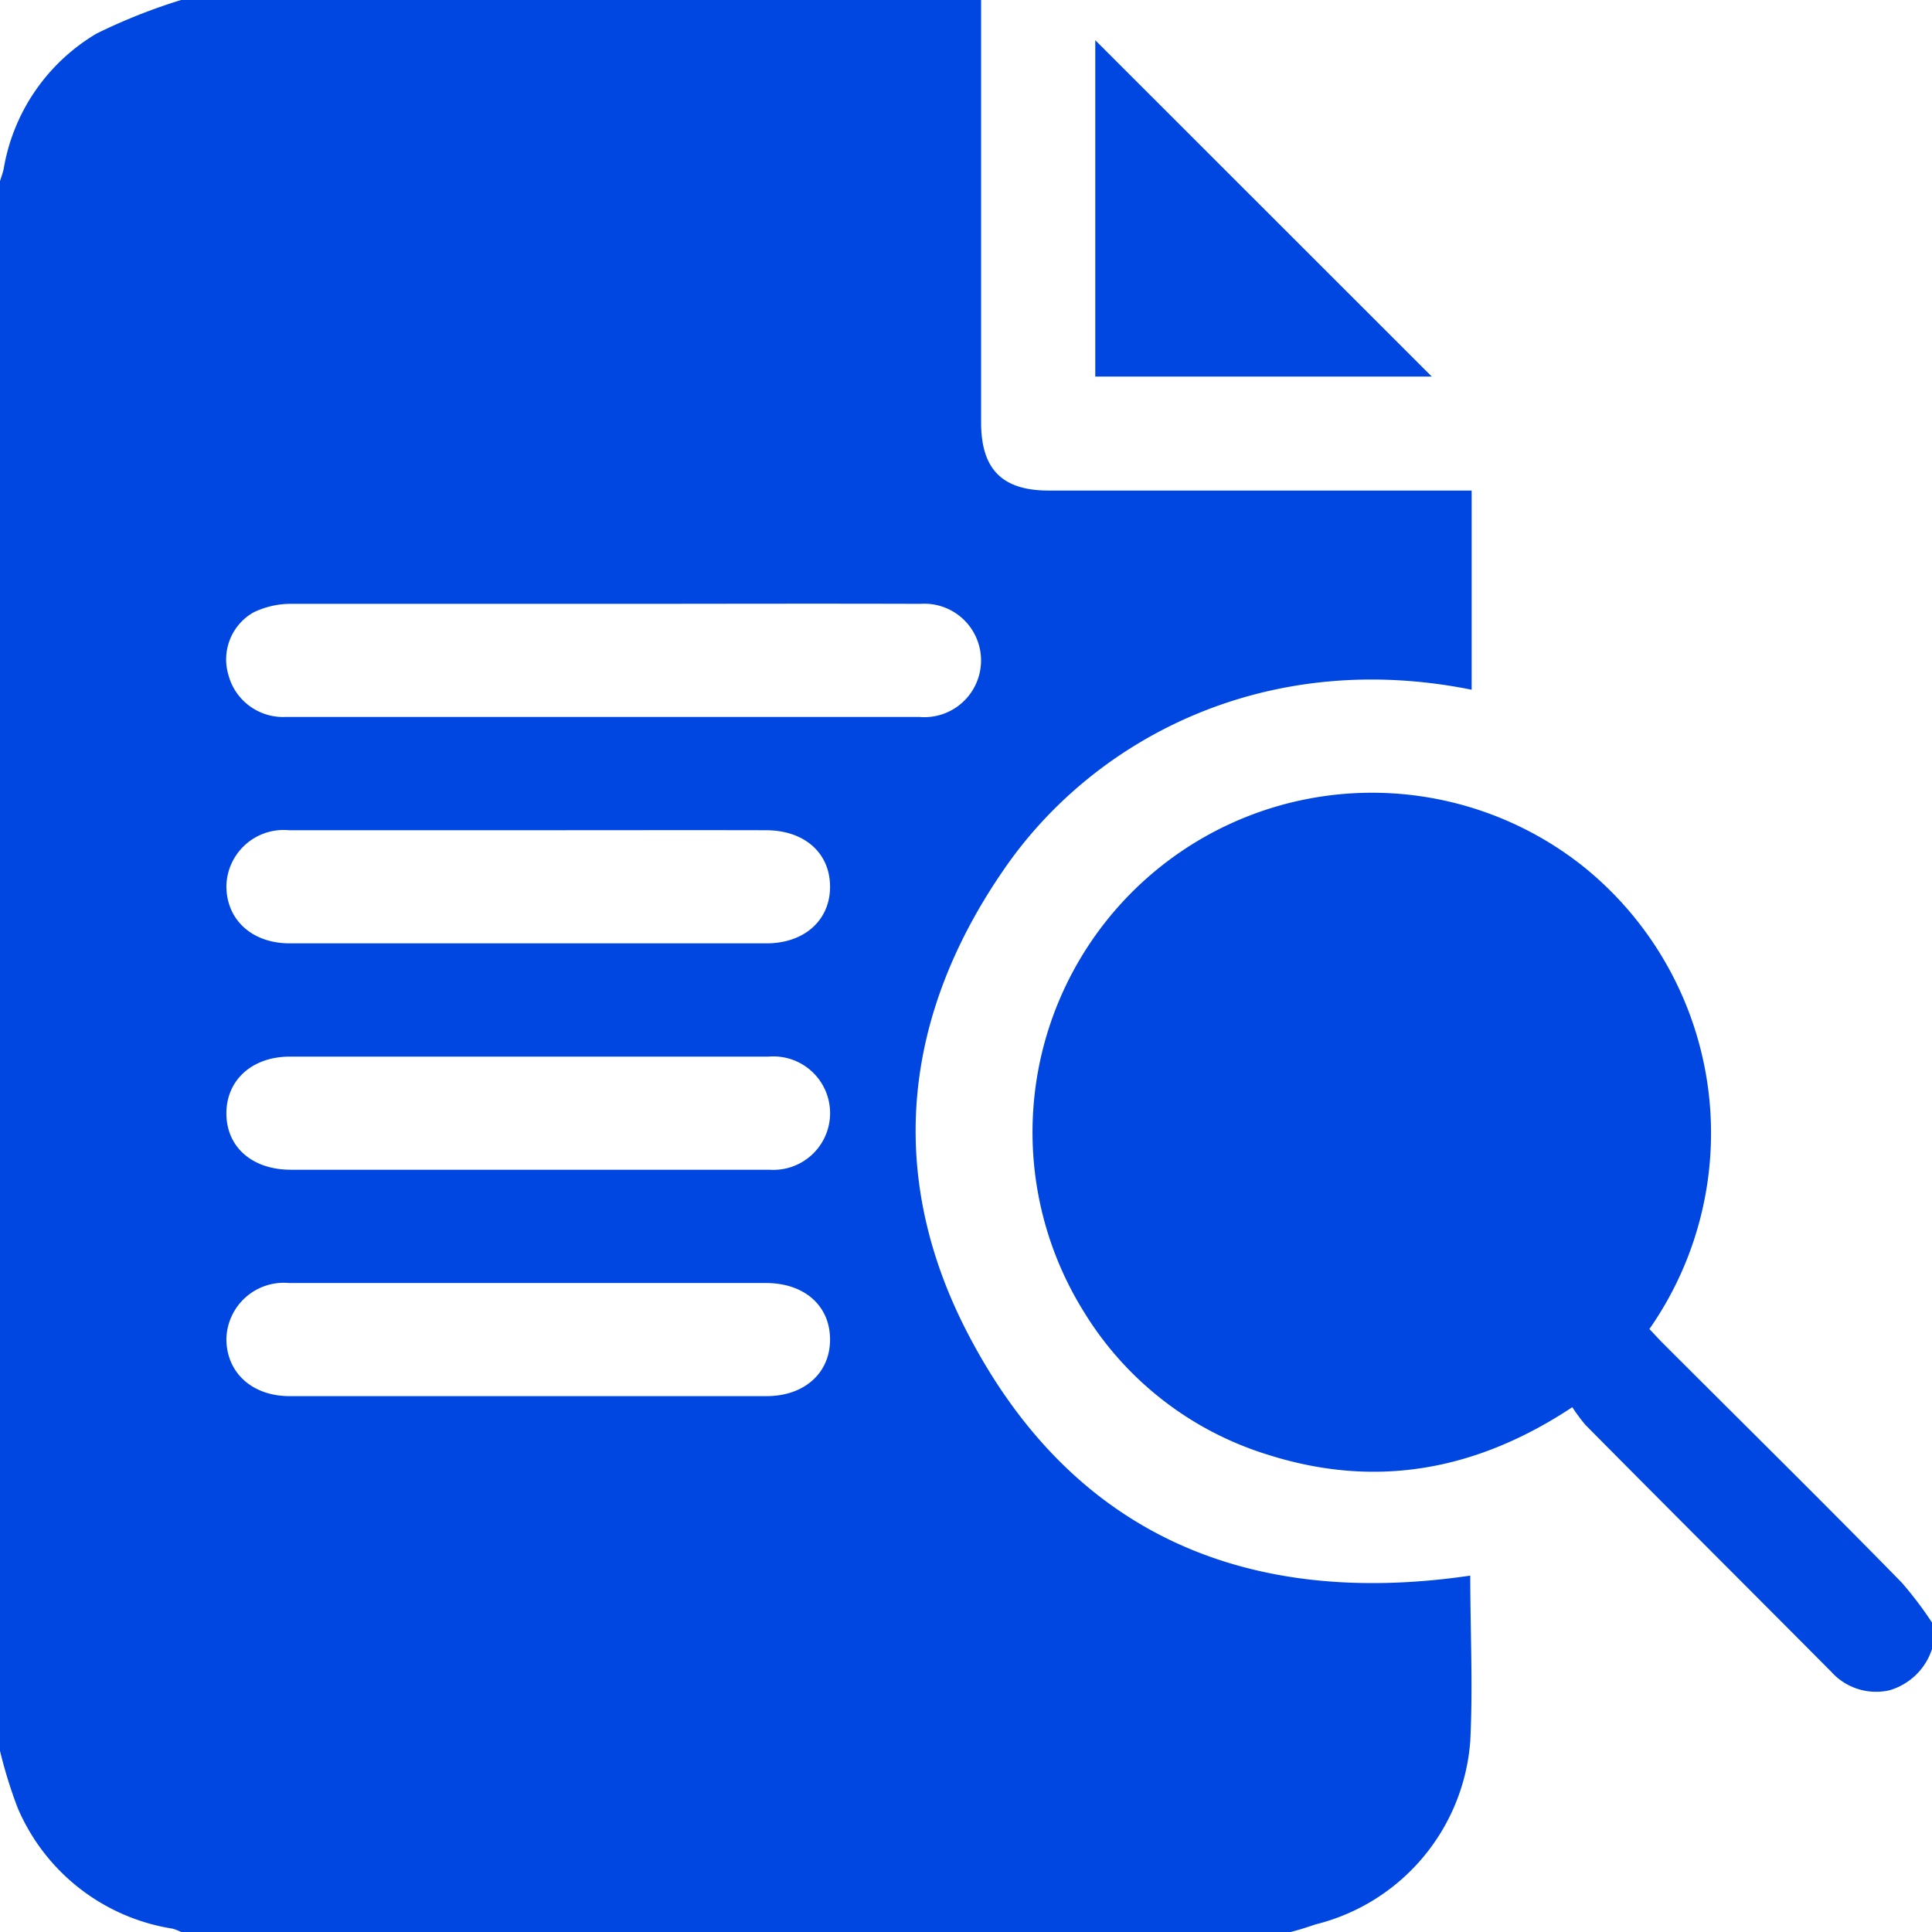
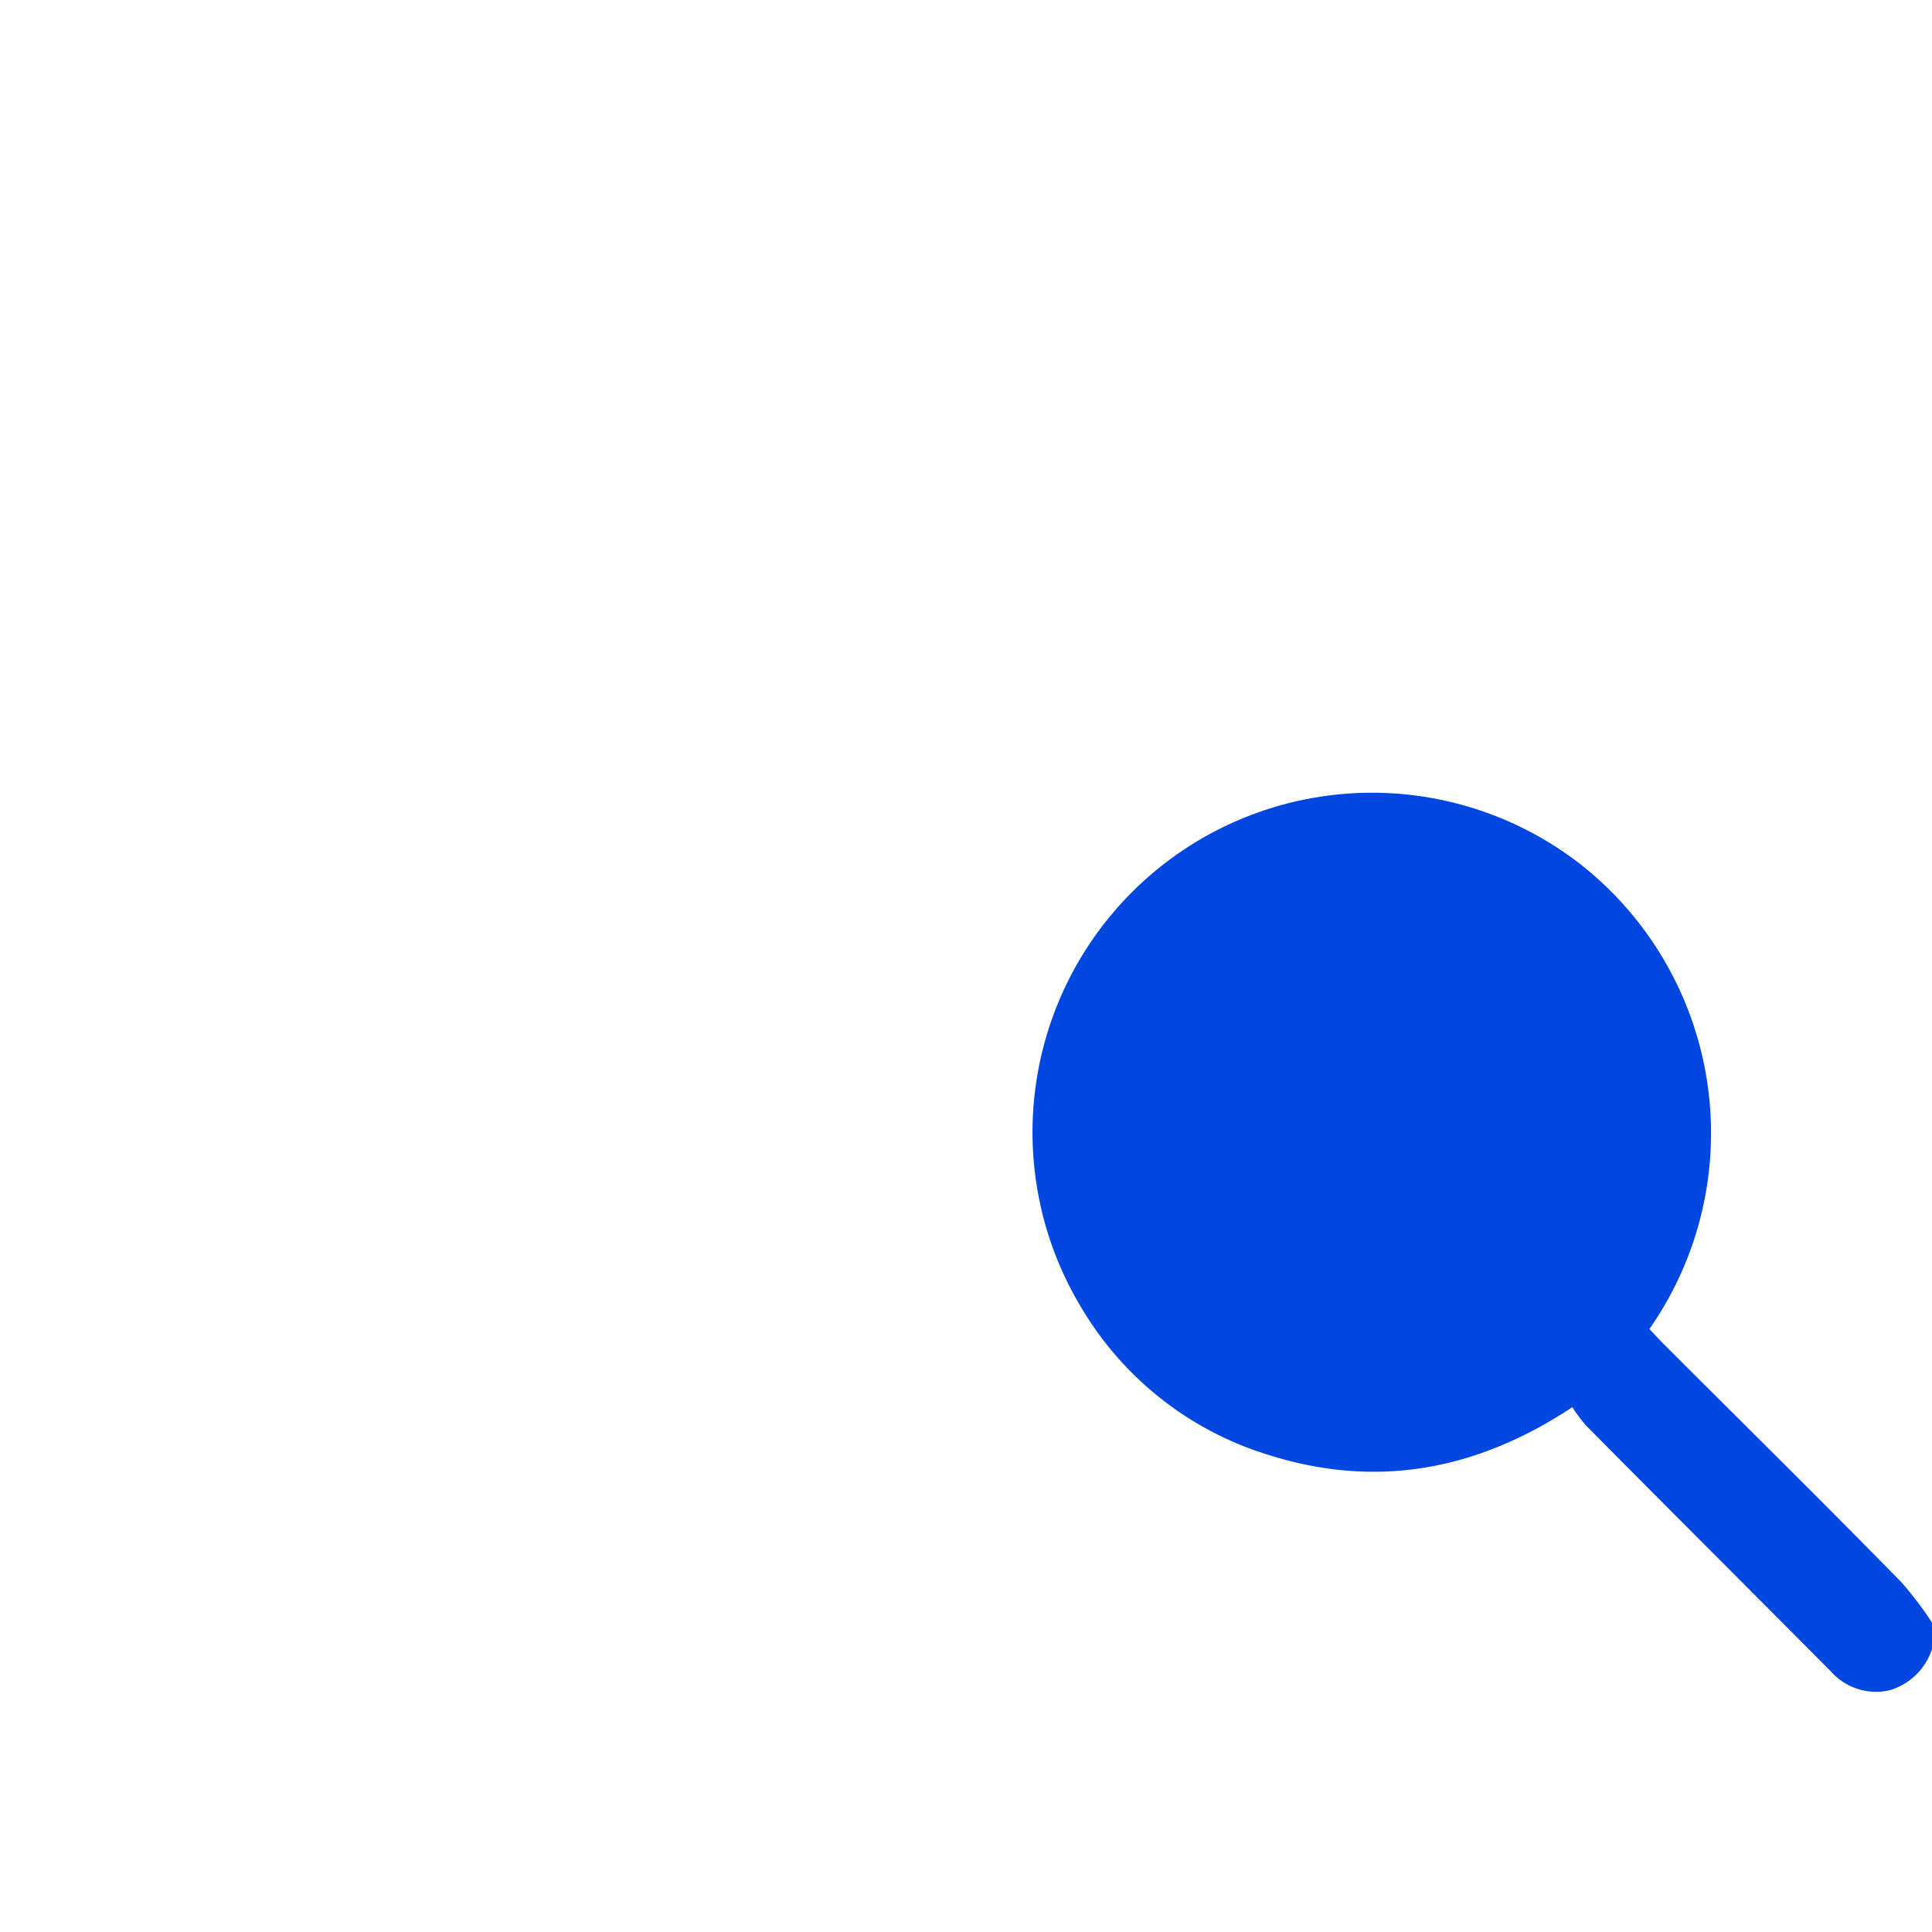
<svg xmlns="http://www.w3.org/2000/svg" id="baf80177-a959-45d5-85ec-34f687a910a7" data-name="Capa 1" viewBox="0 0 110 110">
  <defs>
    <style>.b98d5d12-c834-4f10-ad78-08d50bc4f457{fill:#0046e1;}</style>
  </defs>
  <title>preview</title>
-   <path class="b98d5d12-c834-4f10-ad78-08d50bc4f457" d="M73.48,110H10.31a2.82,2.82,0,0,0-.48-.19A11.53,11.53,0,0,1,1,102.92a27,27,0,0,1-1-3.23V10.31c.07-.23.16-.46.21-.7A11.09,11.09,0,0,1,5.5,1.91,32.55,32.55,0,0,1,10.31,0H55.86V24.05c0,2.67,1.2,3.88,3.85,3.88H83.79V39.27C72.12,36.92,62.42,42,57.3,49.3c-6,8.56-6.92,17.84-2,27,6,11.22,15.94,15.24,28.41,13.41,0,3.14.16,6.29,0,9.43a11.64,11.64,0,0,1-8.82,10.43C74.42,109.73,74,109.87,73.48,110Zm-39-75.62c-6,0-12,0-17.92,0a4.85,4.85,0,0,0-2.15.5A3.08,3.08,0,0,0,13,38.41a3.22,3.22,0,0,0,3.27,2.41H52.34a3.23,3.23,0,1,0,.07-6.44C46.44,34.36,40.46,34.38,34.49,34.38ZM30.2,47.27c-4.58,0-9.16,0-13.74,0a3.26,3.26,0,0,0-3.57,3.18c0,1.91,1.45,3.26,3.6,3.26H43.64c2.16,0,3.63-1.32,3.62-3.24s-1.47-3.2-3.65-3.2C39.14,47.26,34.67,47.27,30.2,47.27ZM30.08,66.6c4.58,0,9.16,0,13.73,0a3.23,3.23,0,1,0-.06-6.44H16.5c-2.15,0-3.62,1.34-3.61,3.25s1.48,3.19,3.67,3.19Zm.12,6.45H16.46a3.27,3.27,0,0,0-3.57,3.18c0,1.91,1.45,3.26,3.6,3.26H43.64c2.16,0,3.63-1.32,3.62-3.24s-1.47-3.2-3.65-3.2Z" />
  <path class="b98d5d12-c834-4f10-ad78-08d50bc4f457" d="M110,93.89a3.6,3.6,0,0,1-2.43,2.35,3.43,3.43,0,0,1-3.31-1.06c-4.67-4.7-9.36-9.37-14-14.06a10.62,10.62,0,0,1-.74-1c-5.5,3.64-11.23,4.65-17.35,2.7A18.75,18.75,0,0,1,61.7,74.67,19.33,19.33,0,0,1,90.09,49.29a19.48,19.48,0,0,1,3.82,26.38c.26.27.52.56.79.83,4.53,4.53,9.07,9,13.58,13.61A21.47,21.47,0,0,1,110,92.38Z" />
-   <path class="b98d5d12-c834-4f10-ad78-08d50bc4f457" d="M81.52,21.44H62.36V2.29Z" />
</svg>